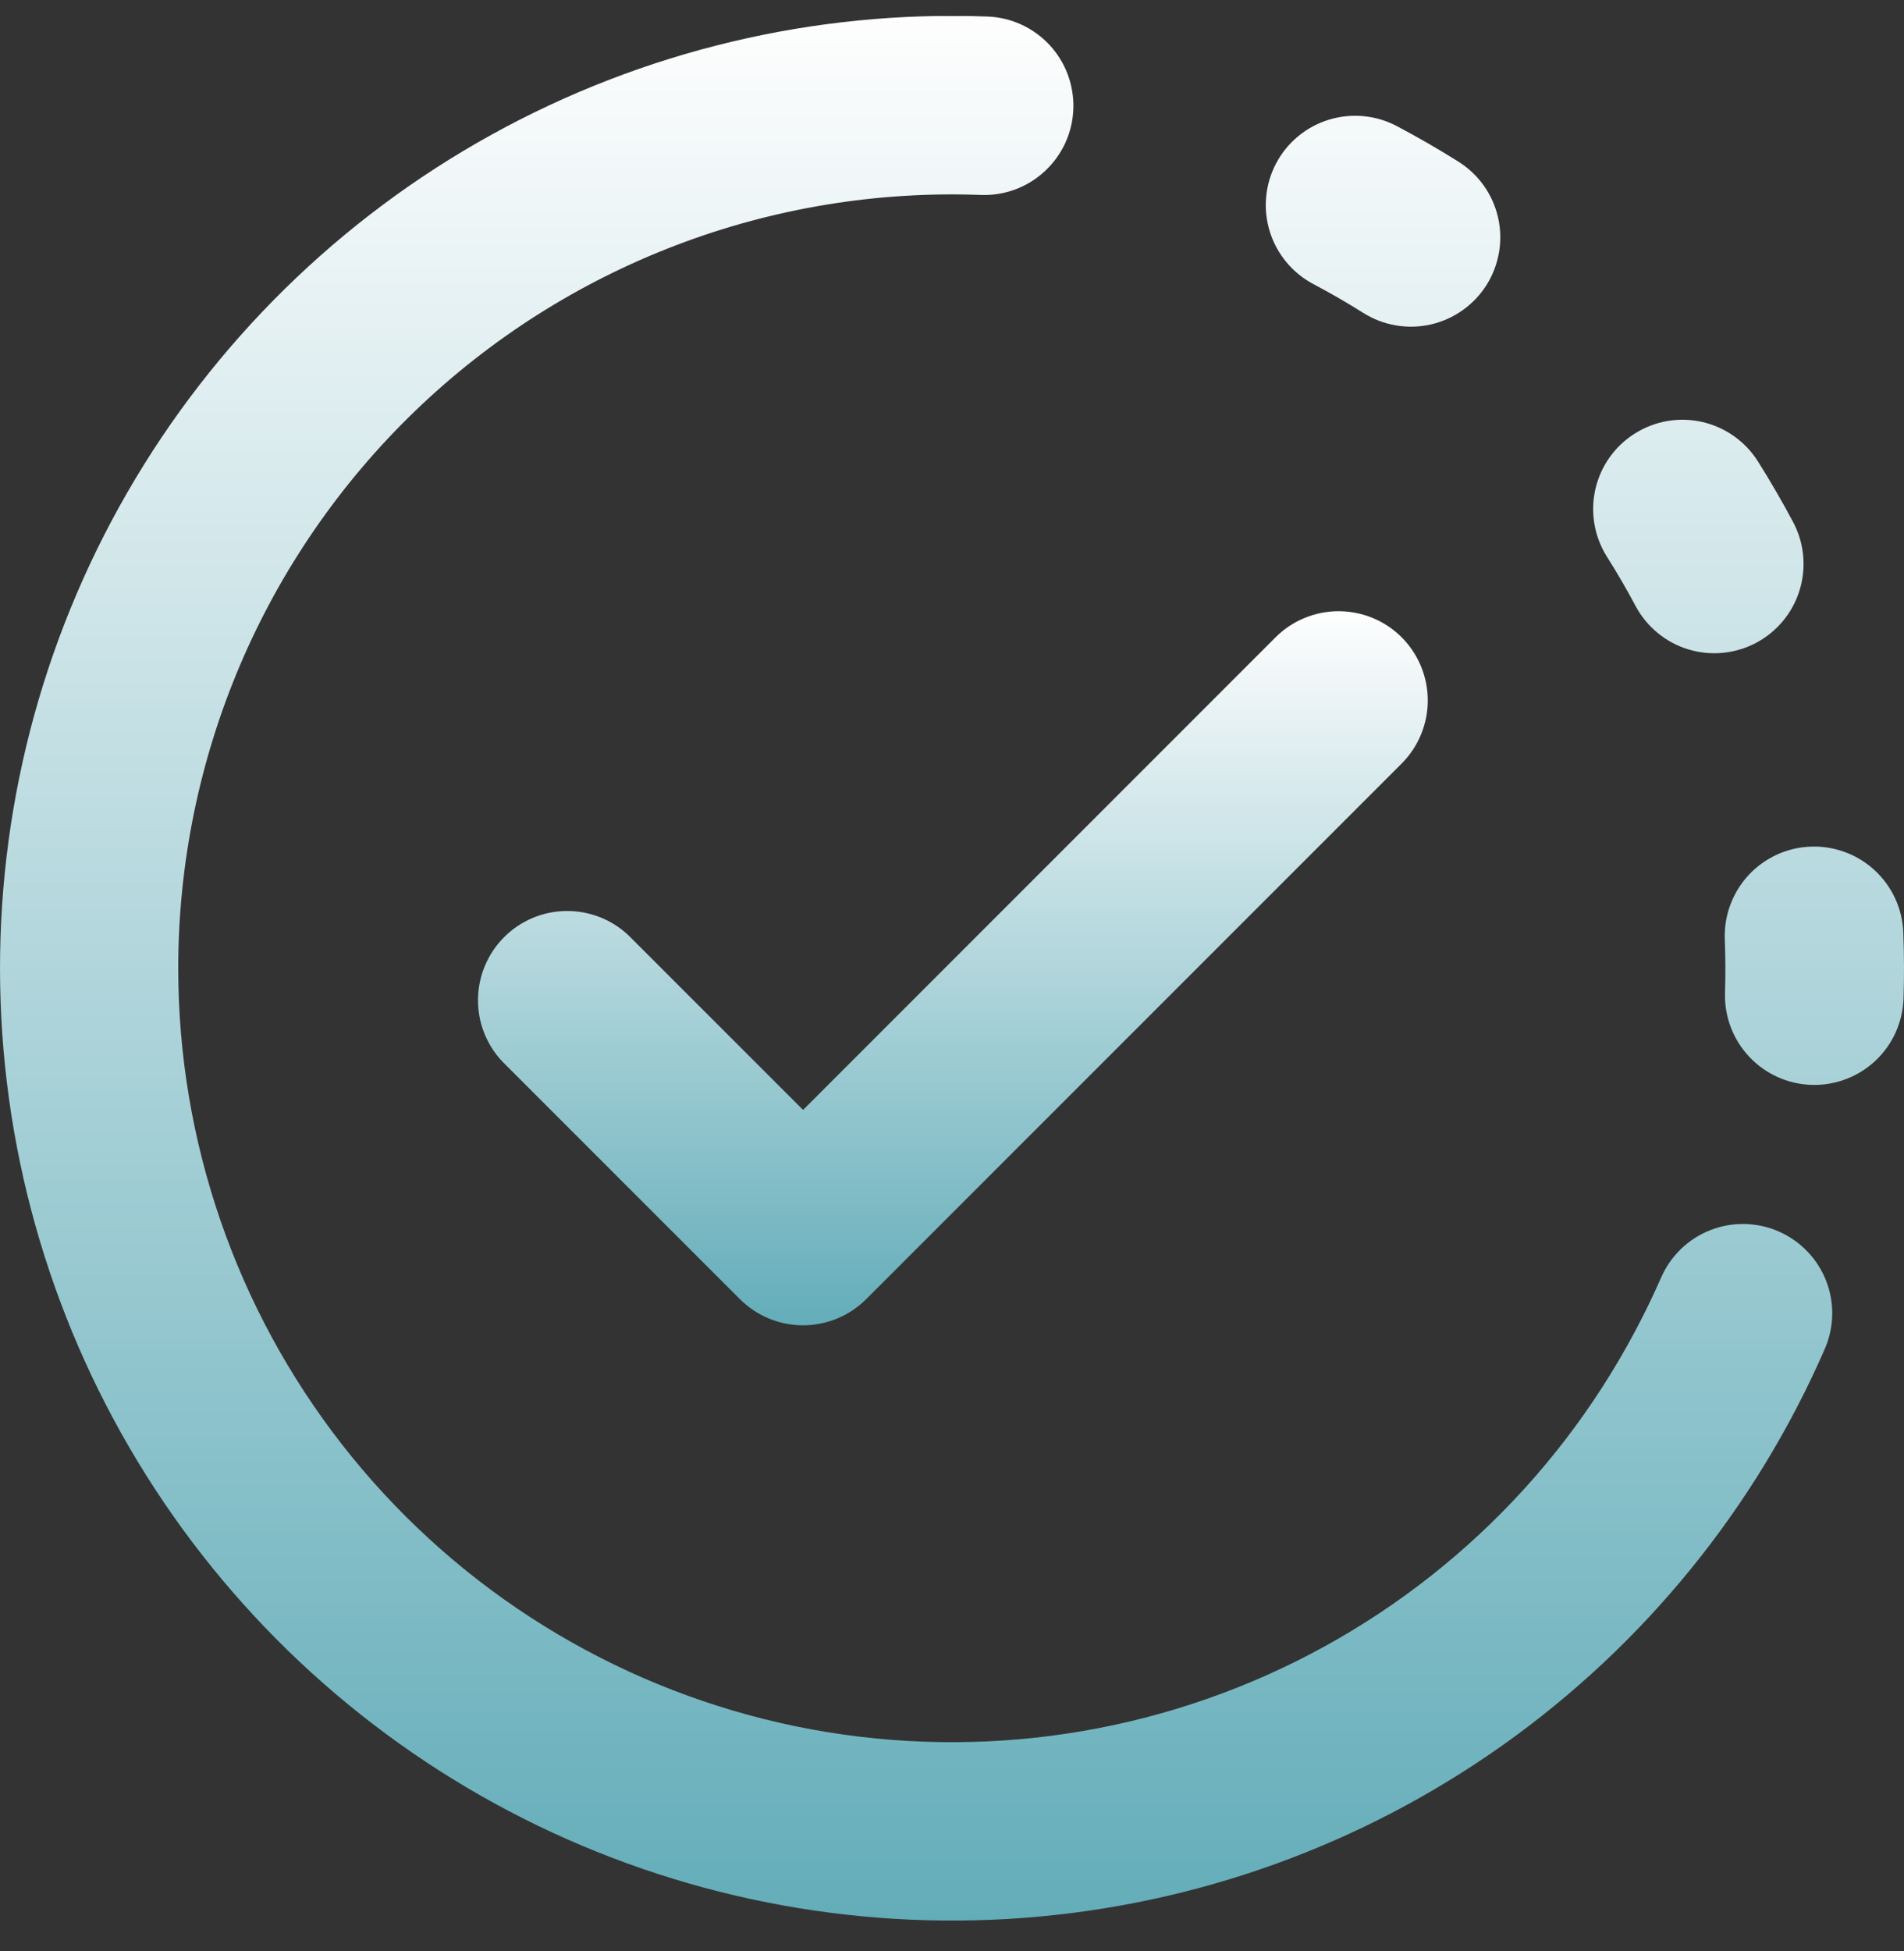
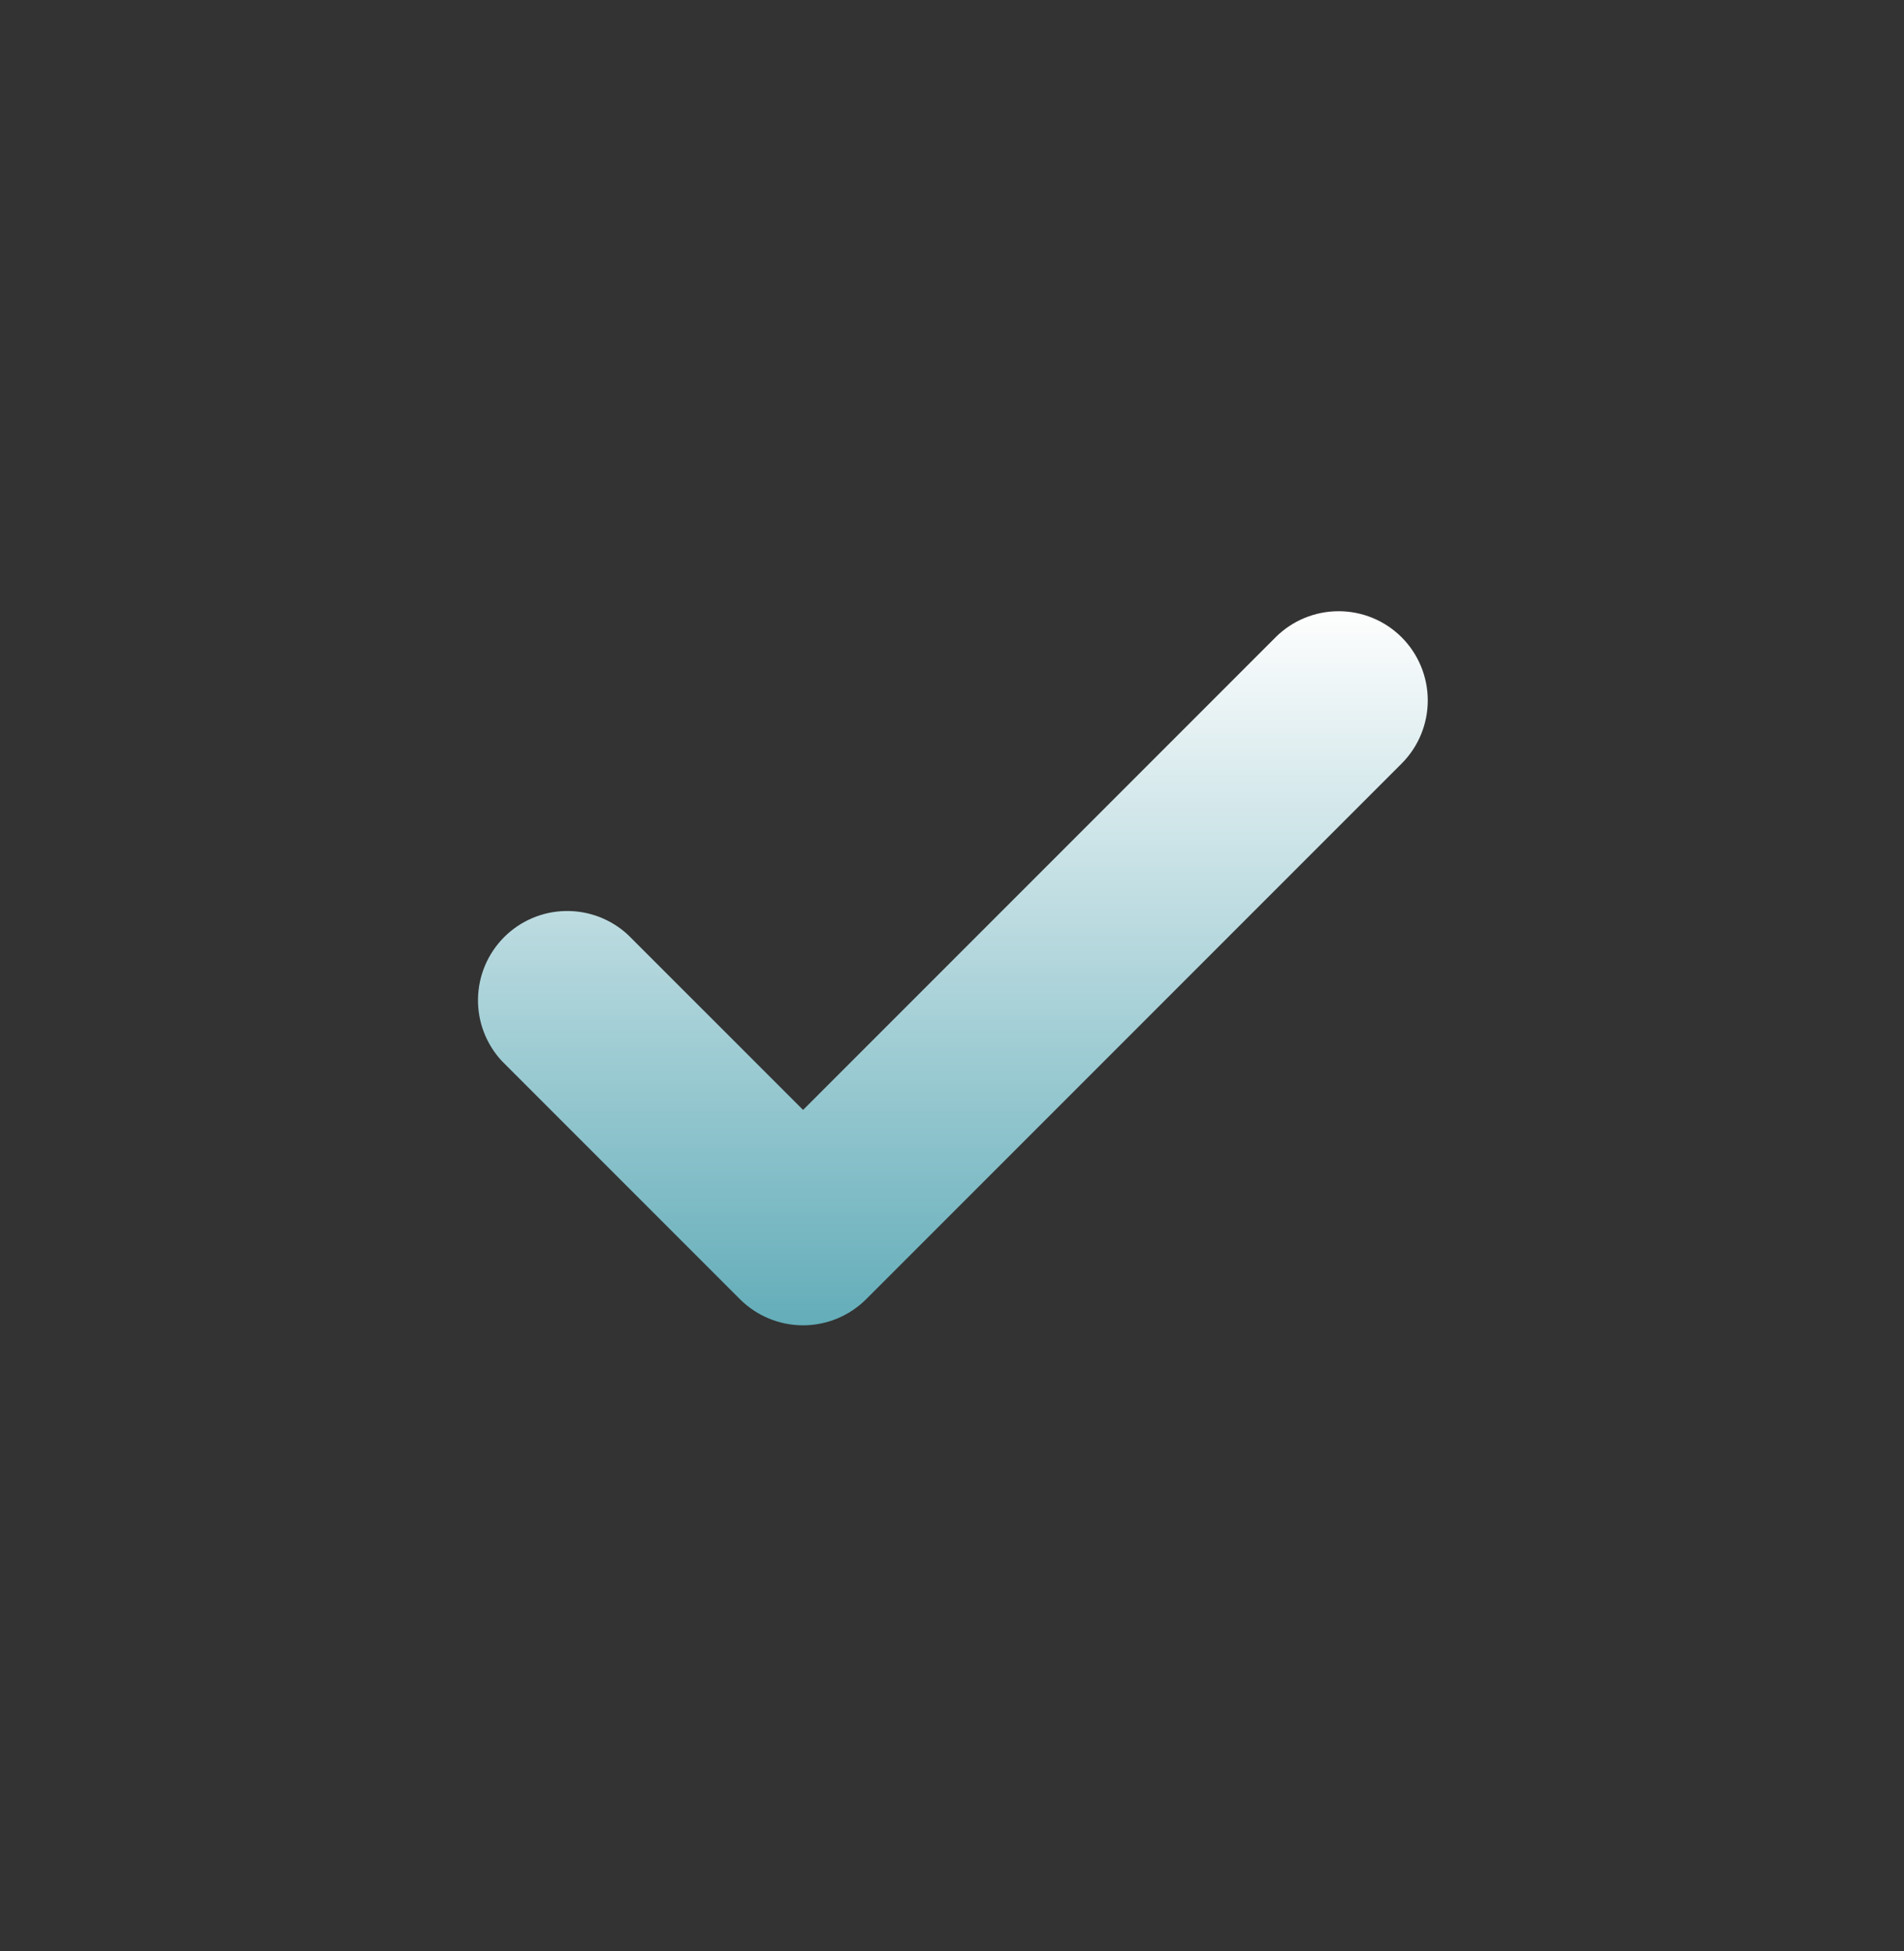
<svg xmlns="http://www.w3.org/2000/svg" width="41" height="42" viewBox="0 0 41 42" fill="none">
  <rect x="0" y="0" width="41" height="42" fill="#333333" stroke="none" />
-   <path d="M3.838 20.845C3.838 18.605 4.29 16.387 5.166 14.325C6.043 12.264 7.327 10.4 8.94 8.846C10.553 7.292 12.464 6.079 14.557 5.28C16.65 4.481 18.883 4.113 21.122 4.197C21.374 4.206 21.625 4.166 21.862 4.078C22.099 3.99 22.316 3.856 22.5 3.684C22.685 3.513 22.834 3.306 22.94 3.077C23.045 2.847 23.104 2.599 23.113 2.347C23.122 2.095 23.081 1.843 22.994 1.607C22.906 1.37 22.772 1.153 22.6 0.968C22.428 0.783 22.222 0.634 21.992 0.529C21.763 0.424 21.515 0.365 21.262 0.356C17.536 0.217 13.843 1.098 10.58 2.902C7.317 4.707 4.608 7.367 2.744 10.597C0.881 13.826 -0.067 17.503 0.004 21.231C0.074 24.959 1.16 28.598 3.145 31.755C5.129 34.911 7.937 37.467 11.266 39.147C14.595 40.827 18.319 41.567 22.037 41.288C25.755 41.009 29.327 39.721 32.368 37.563C35.408 35.405 37.803 32.458 39.294 29.04C39.498 28.573 39.508 28.044 39.322 27.569C39.135 27.095 38.768 26.714 38.301 26.51C37.834 26.306 37.304 26.296 36.83 26.482C36.355 26.668 35.974 27.035 35.77 27.503C35.597 27.897 35.409 28.284 35.206 28.664C33.462 31.946 30.67 34.551 27.274 36.064C23.878 37.577 20.074 37.91 16.467 37.011C12.86 36.111 9.658 34.032 7.369 31.102C5.081 28.173 3.838 24.562 3.838 20.845ZM30.081 2.716C29.858 2.598 29.613 2.524 29.362 2.501C29.111 2.477 28.857 2.503 28.616 2.577C28.128 2.726 27.72 3.064 27.481 3.514C27.242 3.965 27.192 4.492 27.342 4.98C27.491 5.467 27.829 5.875 28.279 6.114C28.648 6.309 29.007 6.516 29.358 6.737C29.572 6.872 29.81 6.963 30.059 7.005C30.308 7.048 30.563 7.041 30.809 6.985C31.055 6.929 31.288 6.825 31.494 6.679C31.701 6.533 31.876 6.348 32.011 6.135C32.145 5.921 32.236 5.683 32.279 5.434C32.322 5.185 32.315 4.93 32.259 4.684C32.203 4.437 32.099 4.205 31.953 3.998C31.807 3.792 31.622 3.617 31.408 3.482C30.975 3.21 30.534 2.955 30.081 2.716ZM37.856 9.935C37.585 9.504 37.153 9.198 36.656 9.084C36.158 8.971 35.637 9.06 35.205 9.332C34.773 9.603 34.467 10.035 34.354 10.532C34.241 11.029 34.33 11.551 34.602 11.983C34.825 12.334 35.032 12.693 35.227 13.059C35.469 13.503 35.876 13.835 36.36 13.981C36.844 14.127 37.366 14.076 37.813 13.84C38.261 13.603 38.597 13.2 38.748 12.718C38.9 12.236 38.856 11.713 38.625 11.263C38.385 10.811 38.129 10.368 37.856 9.935ZM40.985 20.076C40.976 19.823 40.917 19.576 40.812 19.346C40.706 19.116 40.557 18.91 40.372 18.738C40.187 18.566 39.969 18.432 39.733 18.345C39.496 18.257 39.244 18.216 38.992 18.226C38.739 18.235 38.491 18.294 38.261 18.399C38.032 18.505 37.825 18.654 37.653 18.839C37.482 19.024 37.348 19.242 37.26 19.479C37.172 19.715 37.132 19.967 37.141 20.22C37.156 20.604 37.158 20.988 37.146 21.373C37.13 21.883 37.318 22.378 37.667 22.749C38.016 23.121 38.498 23.339 39.008 23.355C39.518 23.371 40.013 23.184 40.385 22.835C40.757 22.485 40.974 22.003 40.99 21.493C41.005 21.022 41.003 20.55 40.985 20.078V20.076Z" fill="url(#paint0_linear_130_72738)" />
  <path d="M30.183 13.72C30.543 14.081 30.745 14.569 30.745 15.079C30.745 15.588 30.543 16.076 30.183 16.437L18.651 27.969C18.29 28.329 17.802 28.531 17.293 28.531C16.783 28.531 16.295 28.329 15.934 27.969L10.809 22.844C10.469 22.479 10.284 21.997 10.293 21.5C10.302 21.002 10.504 20.526 10.856 20.174C11.208 19.822 11.683 19.62 12.181 19.612C12.679 19.603 13.161 19.788 13.525 20.127L17.293 23.894L27.467 13.72C27.827 13.36 28.316 13.158 28.825 13.158C29.334 13.158 29.823 13.36 30.183 13.72Z" fill="url(#paint1_linear_130_72738)" />
  <defs>
    <linearGradient id="paint0_linear_130_72738" x1="20.5" y1="0.342" x2="20.5" y2="41.345" gradientUnits="userSpaceOnUse">
      <stop />
      <stop offset="0" stop-color="white" stop-opacity="0.995" />
      <stop offset="1" stop-color="#63ADB9" />
    </linearGradient>
    <linearGradient id="paint1_linear_130_72738" x1="20.519" y1="13.158" x2="20.519" y2="28.531" gradientUnits="userSpaceOnUse">
      <stop />
      <stop offset="0" stop-color="white" stop-opacity="0.995" />
      <stop offset="1" stop-color="#63ADB9" />
    </linearGradient>
  </defs>
</svg>